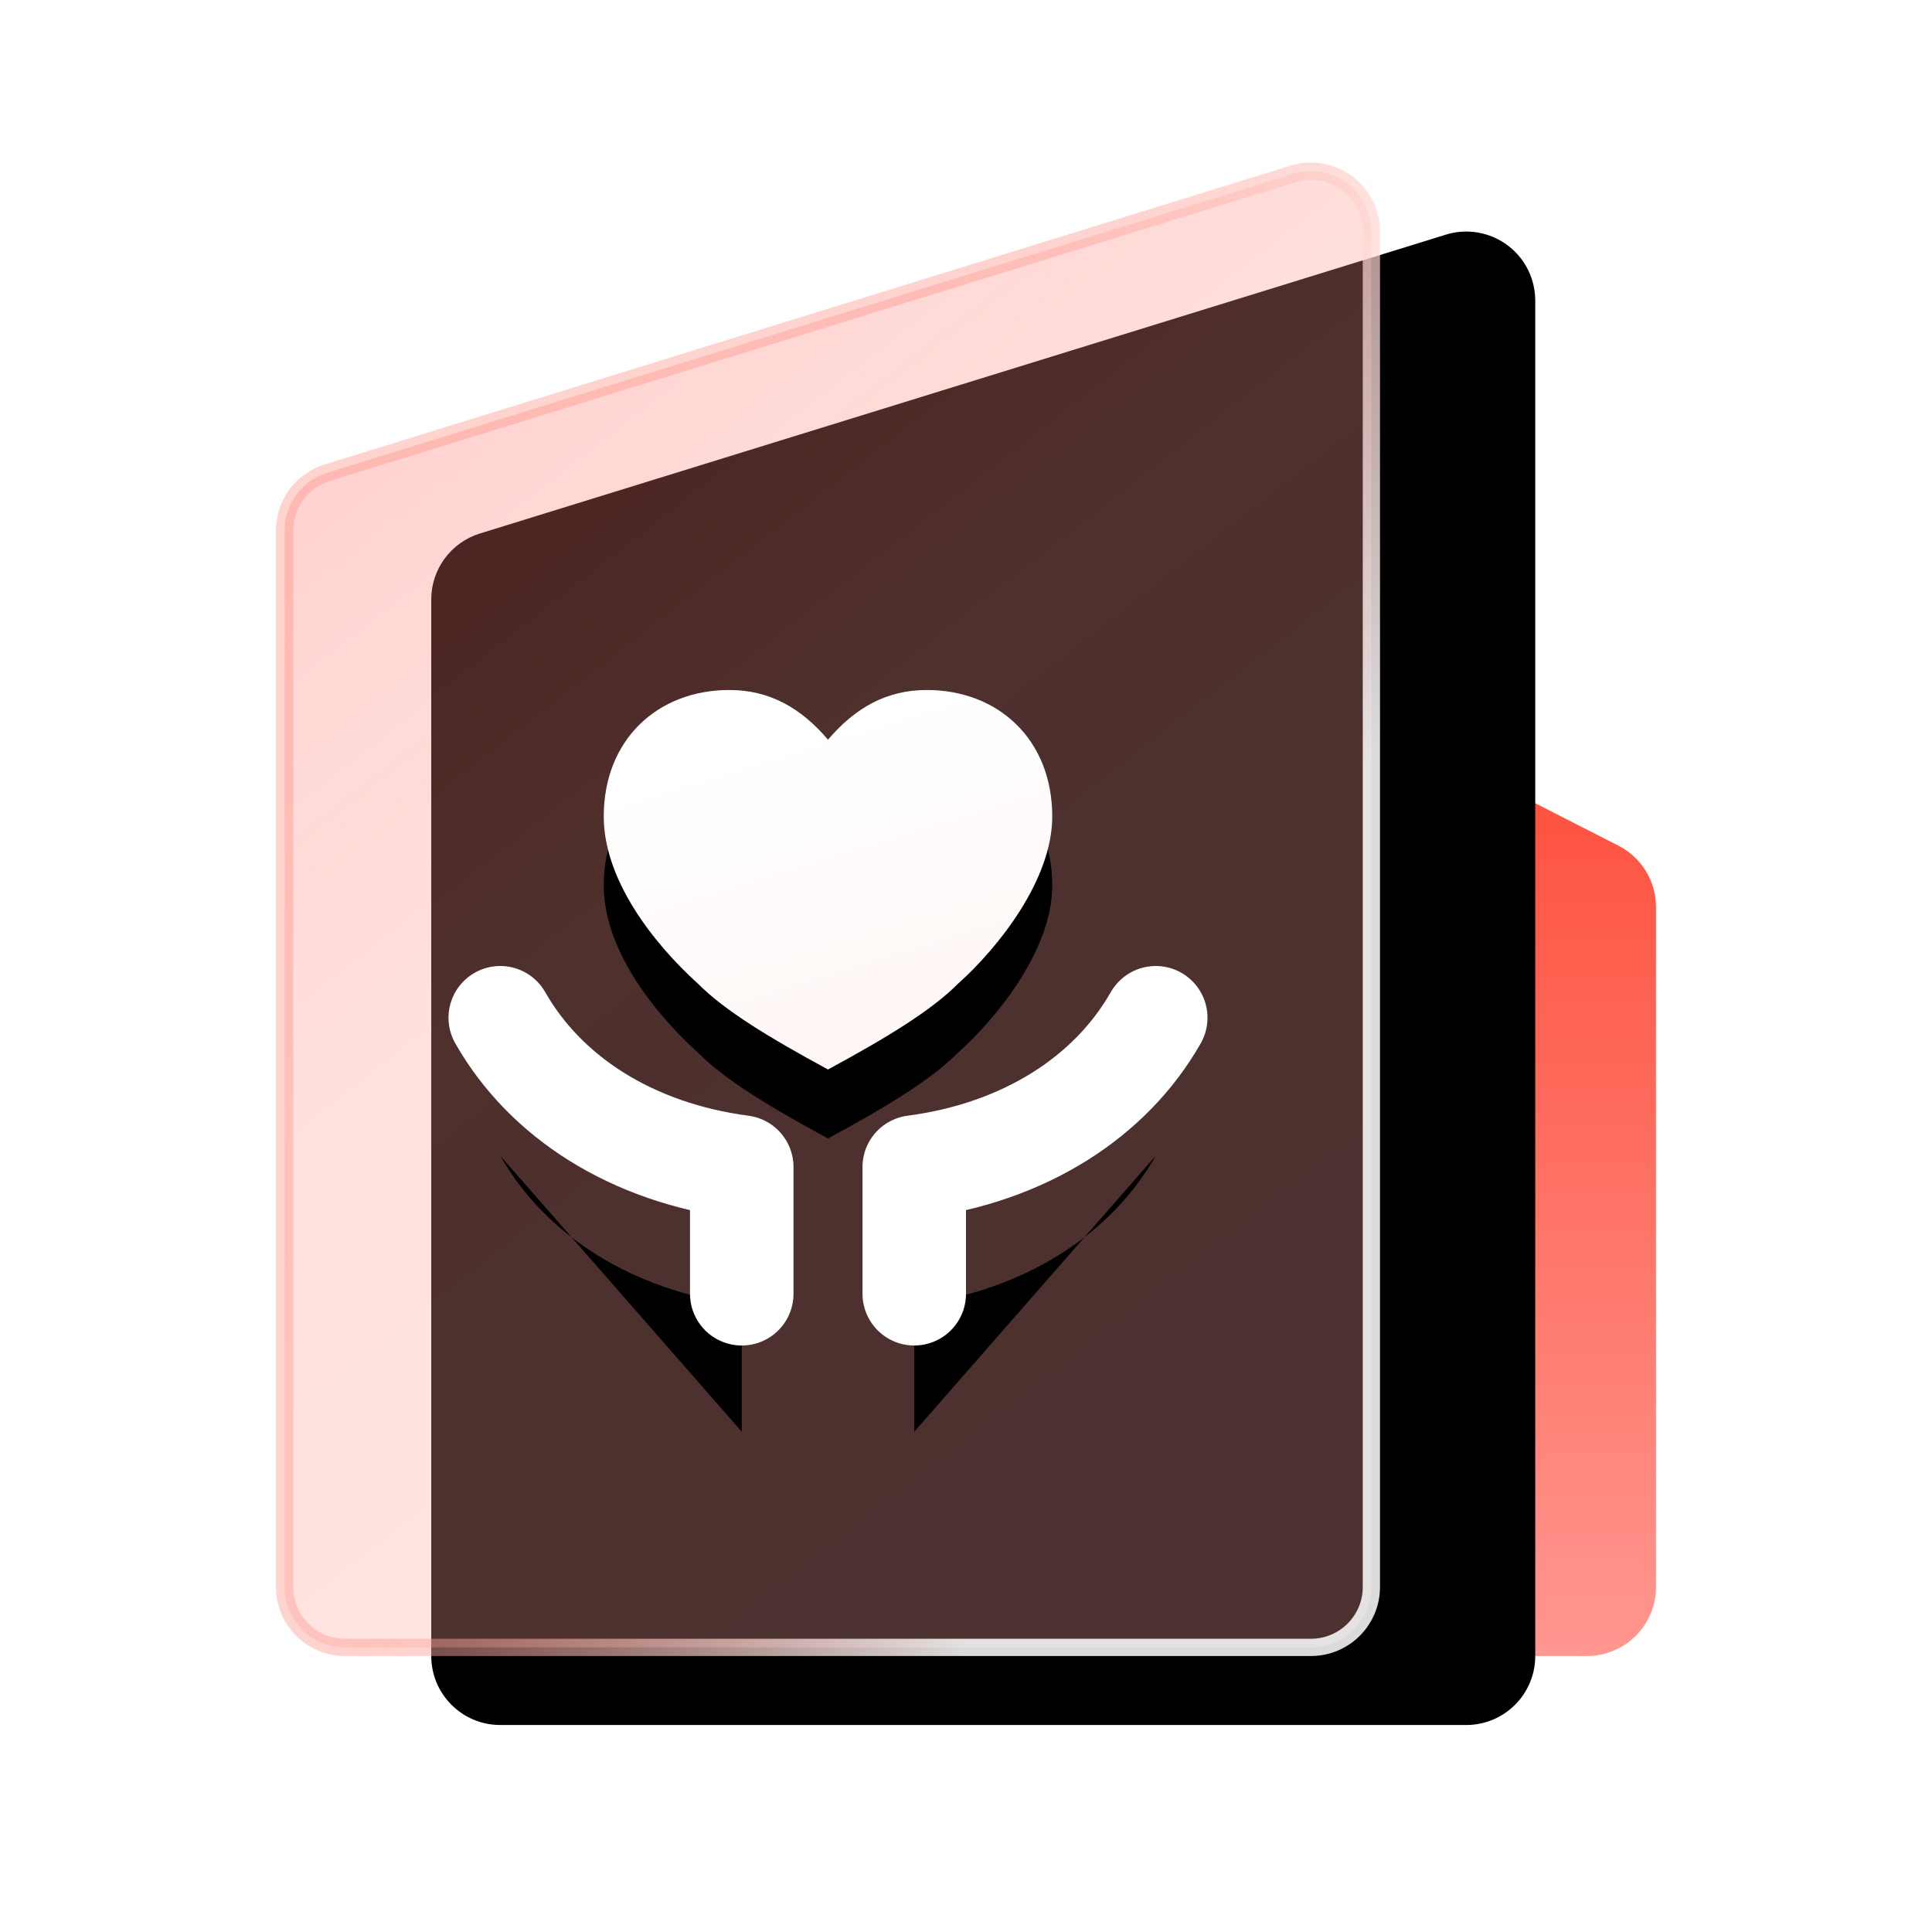
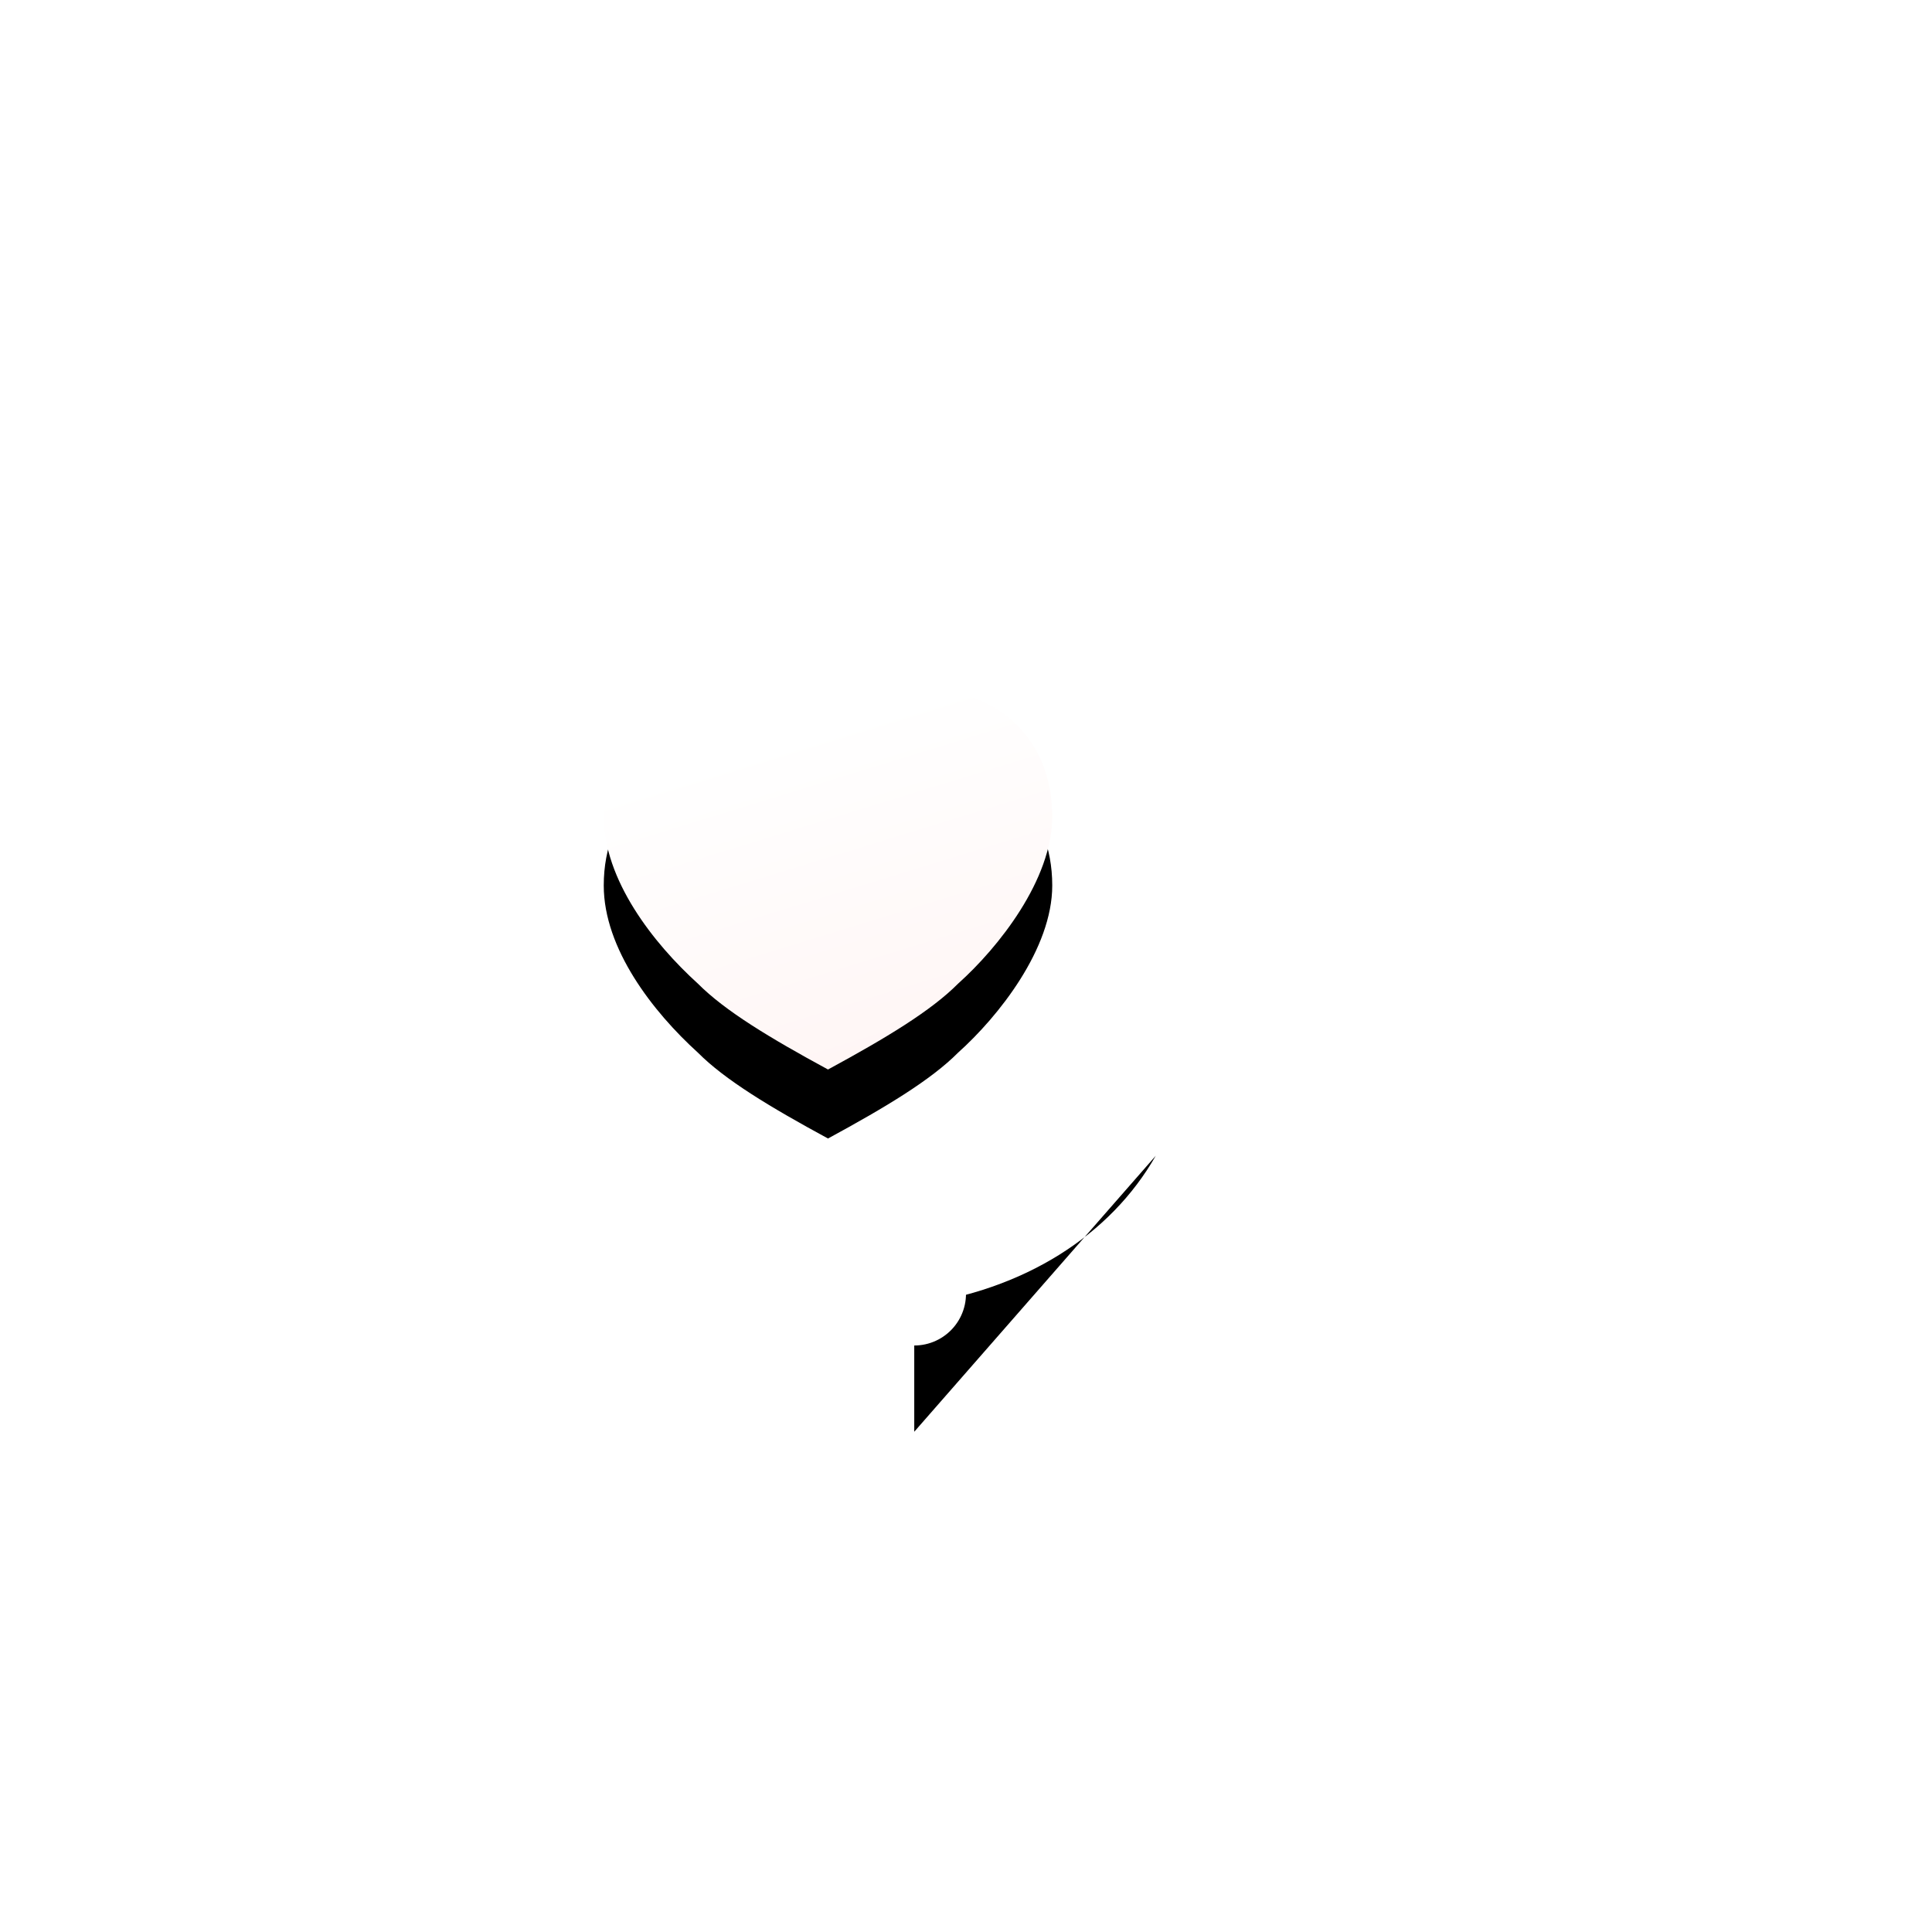
<svg xmlns="http://www.w3.org/2000/svg" xmlns:xlink="http://www.w3.org/1999/xlink" width="112px" height="112px" viewBox="0 0 112 112" version="1.1">
  <title>icon_服务保障体系</title>
  <defs>
    <rect id="path-1" x="0" y="0" width="112" height="112" />
    <linearGradient x1="50%" y1="0%" x2="50%" y2="224.033%" id="linearGradient-3">
      <stop stop-color="#FE3F29" offset="0%" />
      <stop stop-color="#FFA19C" offset="50.114%" />
      <stop stop-color="#FFEBE9" offset="99.961%" />
    </linearGradient>
    <linearGradient x1="18.618%" y1="-3.501%" x2="70.202%" y2="87.875%" id="linearGradient-4">
      <stop stop-color="#FF5855" stop-opacity="0.302" offset="0.044%" />
      <stop stop-color="#FF9E94" stop-opacity="0.305" offset="50.114%" />
      <stop stop-color="#FFA79F" stop-opacity="0.295" offset="99.961%" />
    </linearGradient>
    <linearGradient x1="73.501%" y1="82.793%" x2="30.875%" y2="56.108%" id="linearGradient-5">
      <stop stop-color="#FFFFFF" stop-opacity="0.86" offset="0.03%" />
      <stop stop-color="#FF9085" stop-opacity="0.4" offset="100%" />
    </linearGradient>
-     <path d="M2.818,18.928 L58.818,1.603 C60.928,0.95 63.168,2.132 63.821,4.242 C63.94,4.625 64,5.024 64,5.425 L64,84 C64,86.209 62.209,88 60,88 L4,88 C1.791,88 2.705415e-16,86.209 0,84 L0,22.75 C-2.14772316e-16,20.996 1.142,19.447 2.818,18.928 Z" id="path-6" />
    <filter x="-35.2%" y="-29.6%" width="198.4%" height="170.0%" filterUnits="objectBoundingBox" id="filter-7">
      <feOffset dx="9" dy="4" in="SourceAlpha" result="shadowOffsetOuter1" />
      <feGaussianBlur stdDeviation="9" in="shadowOffsetOuter1" result="shadowBlurOuter1" />
      <feComposite in="shadowBlurOuter1" in2="SourceAlpha" operator="out" result="shadowBlurOuter1" />
      <feColorMatrix values="0 0 0 0 0.636   0 0 0 0 0.126   0 0 0 0 0.126  0 0 0 0.099 0" type="matrix" in="shadowBlurOuter1" />
    </filter>
    <linearGradient x1="35.623%" y1="14.201%" x2="100%" y2="192.053%" id="linearGradient-8">
      <stop stop-color="#FFFFFF" offset="0%" />
      <stop stop-color="#FFEBE9" offset="99.961%" />
    </linearGradient>
    <path d="M32,7.333 C32,11 28.88,14.929 26.54,17.024 C24.98,18.595 22.38,20.167 19,22 C15.62,20.167 13.02,18.595 11.46,17.024 C8.86,14.667 6,11 6,7.333 C6,2.881 9.12,0 13.28,0 C15.62,0 17.44,1.048 19,2.881 C20.56,1.048 22.38,0 24.72,0 C28.88,0 32,2.881 32,7.333 Z" id="path-9" />
    <filter x="-30.8%" y="-18.2%" width="161.5%" height="172.7%" filterUnits="objectBoundingBox" id="filter-10">
      <feOffset dx="0" dy="4" in="SourceAlpha" result="shadowOffsetOuter1" />
      <feGaussianBlur stdDeviation="2" in="shadowOffsetOuter1" result="shadowBlurOuter1" />
      <feColorMatrix values="0 0 0 0 0.71   0 0 0 0 0.075   0 0 0 0 0.004  0 0 0 0.122 0" type="matrix" in="shadowBlurOuter1" />
    </filter>
-     <path d="M0,19 C2.624,23.607 7.617,26.812 14,27.654 L14,35" id="path-11" />
    <filter x="-86.4%" y="-50.6%" width="264.9%" height="244.3%" filterUnits="objectBoundingBox" id="filter-12">
      <feMorphology radius="3" operator="dilate" in="SourceAlpha" result="shadowSpreadOuter1" />
      <feOffset dx="0" dy="4" in="shadowSpreadOuter1" result="shadowOffsetOuter1" />
      <feMorphology radius="3" operator="erode" in="SourceAlpha" result="shadowInner" />
      <feOffset dx="0" dy="4" in="shadowInner" result="shadowInner" />
      <feComposite in="shadowOffsetOuter1" in2="shadowInner" operator="out" result="shadowOffsetOuter1" />
      <feGaussianBlur stdDeviation="2" in="shadowOffsetOuter1" result="shadowBlurOuter1" />
      <feColorMatrix values="0 0 0 0 0.71   0 0 0 0 0.075   0 0 0 0 0.004  0 0 0 0.12 0" type="matrix" in="shadowBlurOuter1" />
    </filter>
    <path d="M24,19 C26.624,23.607 31.617,26.812 38,27.654 L38,35" id="path-13" />
    <filter x="-86.4%" y="-50.6%" width="264.9%" height="244.3%" filterUnits="objectBoundingBox" id="filter-14">
      <feMorphology radius="3" operator="dilate" in="SourceAlpha" result="shadowSpreadOuter1" />
      <feOffset dx="0" dy="4" in="shadowSpreadOuter1" result="shadowOffsetOuter1" />
      <feMorphology radius="3" operator="erode" in="SourceAlpha" result="shadowInner" />
      <feOffset dx="0" dy="4" in="shadowInner" result="shadowInner" />
      <feComposite in="shadowOffsetOuter1" in2="shadowInner" operator="out" result="shadowOffsetOuter1" />
      <feGaussianBlur stdDeviation="2" in="shadowOffsetOuter1" result="shadowBlurOuter1" />
      <feColorMatrix values="0 0 0 0 0.71   0 0 0 0 0.075   0 0 0 0 0.004  0 0 0 0.12 0" type="matrix" in="shadowBlurOuter1" />
    </filter>
  </defs>
  <g id="页面-1" stroke="none" stroke-width="1" fill="none" fill-rule="evenodd">
    <g id="切图_220214" transform="translate(-1653, -4317)">
      <g id="icon_服务保障体系" transform="translate(1653, 4317)">
        <mask id="mask-2" fill="white">
          <use xlink:href="#path-1" />
        </mask>
        <g id="蒙版" />
        <g id="体育健身icon" mask="url(#mask-2)">
          <g transform="translate(16, 8)">
-             <path d="M80,44.585 L80,84 C80,86.209 78.209,88 76,88 L44,88 C41.791,88 40,86.209 40,84 L40,26.28 C40,25.048 40.99,24.045 42.222,24.029 L43.456,24.013 C44.105,24.004 44.747,24.154 45.325,24.449 L77.817,41.022 C79.157,41.705 80,43.082 80,44.585 Z" id="矩形备份-14" fill="url(#linearGradient-3)" fill-rule="evenodd" />
            <g id="矩形" fill="none">
              <use fill="black" fill-opacity="1" filter="url(#filter-7)" xlink:href="#path-6" />
-               <path stroke="url(#linearGradient-5)" stroke-width="1" d="M58.966,2.081 C59.889,1.795 60.841,1.911 61.633,2.329 C62.425,2.747 63.058,3.467 63.344,4.39 C63.447,4.725 63.5,5.074 63.5,5.425 L63.5,5.425 L63.5,84 C63.5,84.966 63.108,85.841 62.475,86.475 C61.841,87.108 60.966,87.5 60,87.5 L60,87.5 L4,87.5 C3.034,87.5 2.159,87.108 1.525,86.475 C0.892,85.841 0.5,84.966 0.5,84 L0.5,84 L0.5,22.75 C0.5,21.982 0.75,21.26 1.183,20.672 C1.616,20.085 2.233,19.633 2.966,19.406 L2.966,19.406 Z" stroke-linejoin="square" fill="url(#linearGradient-4)" fill-rule="evenodd" />
            </g>
            <g id="编组-2" stroke-width="1" fill="none" fill-rule="evenodd" transform="translate(13, 32)">
              <g id="路径">
                <use fill="black" fill-opacity="1" filter="url(#filter-10)" xlink:href="#path-9" />
                <use fill="url(#linearGradient-8)" fill-rule="evenodd" xlink:href="#path-9" />
              </g>
              <g id="路径" stroke-linecap="round" stroke-linejoin="round">
                <use fill="black" fill-opacity="1" filter="url(#filter-12)" xlink:href="#path-11" />
                <use stroke="#FFFFFF" stroke-width="6" xlink:href="#path-11" />
              </g>
              <g id="路径备份-3" stroke-linecap="round" stroke-linejoin="round" transform="translate(31, 27) scale(-1, 1) translate(-31, -27) ">
                <use fill="black" fill-opacity="1" filter="url(#filter-14)" xlink:href="#path-13" />
                <use stroke="#FFFFFF" stroke-width="6" xlink:href="#path-13" />
              </g>
            </g>
          </g>
        </g>
      </g>
    </g>
  </g>
</svg>